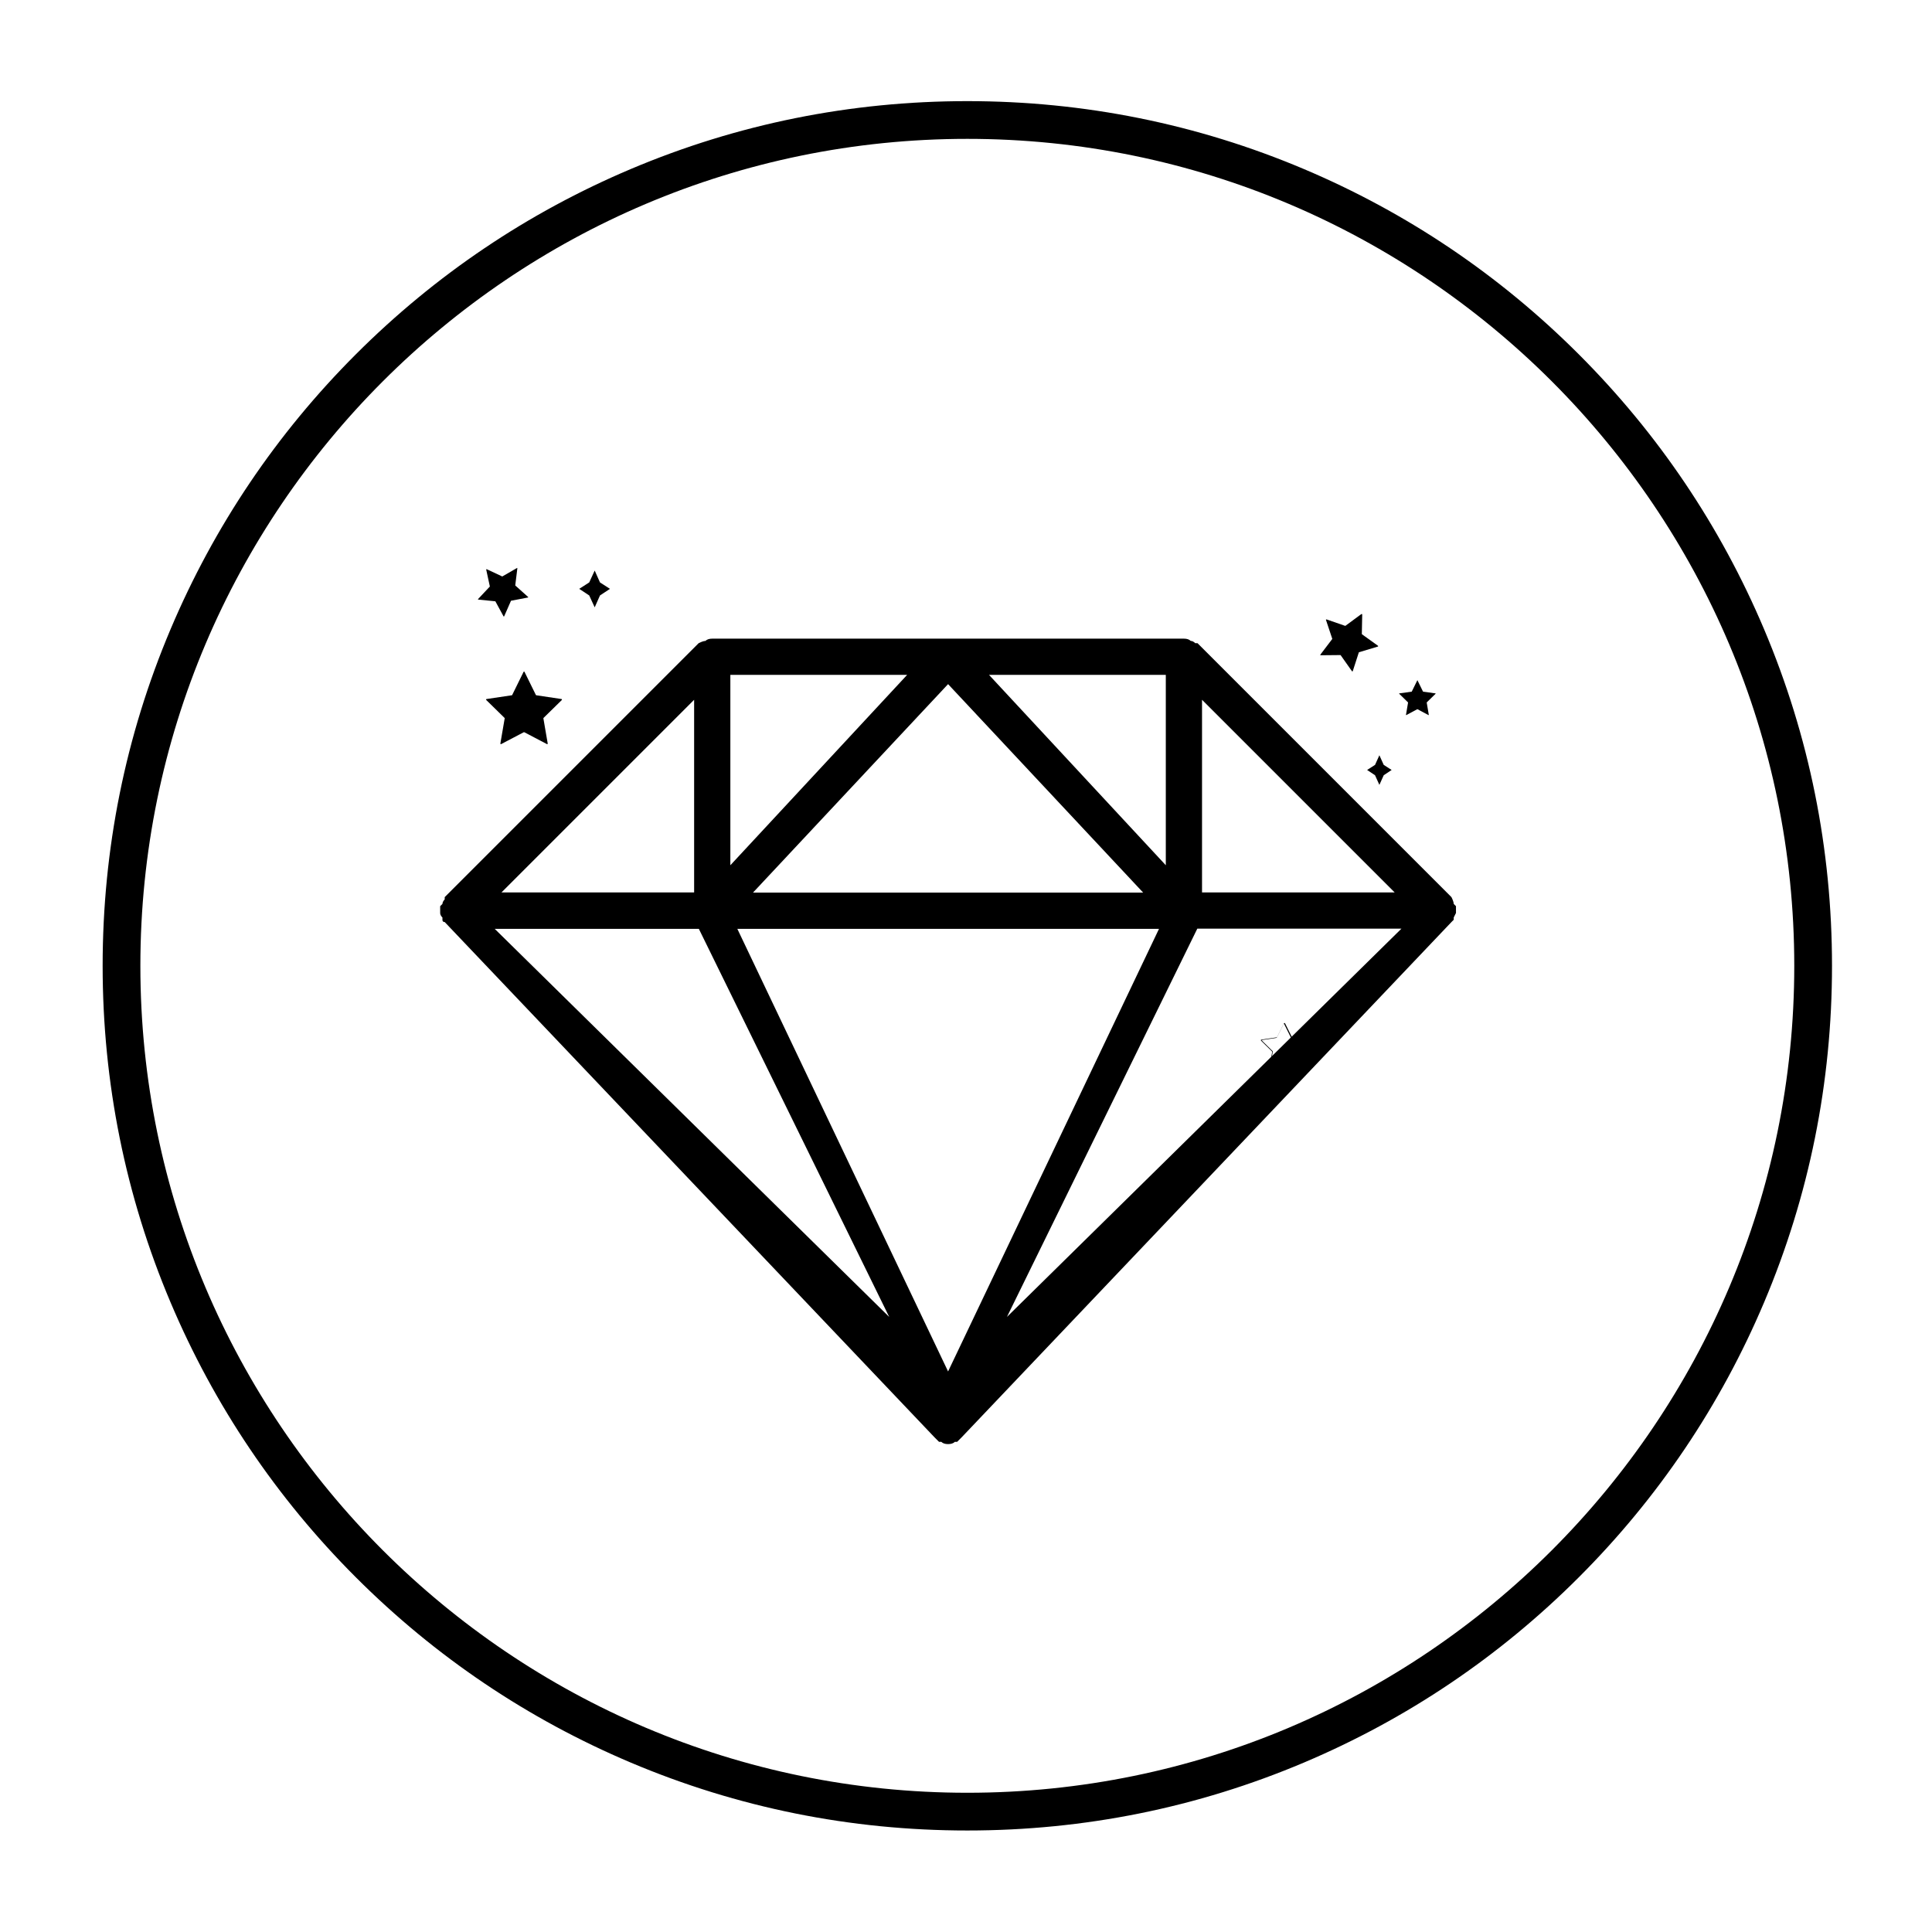
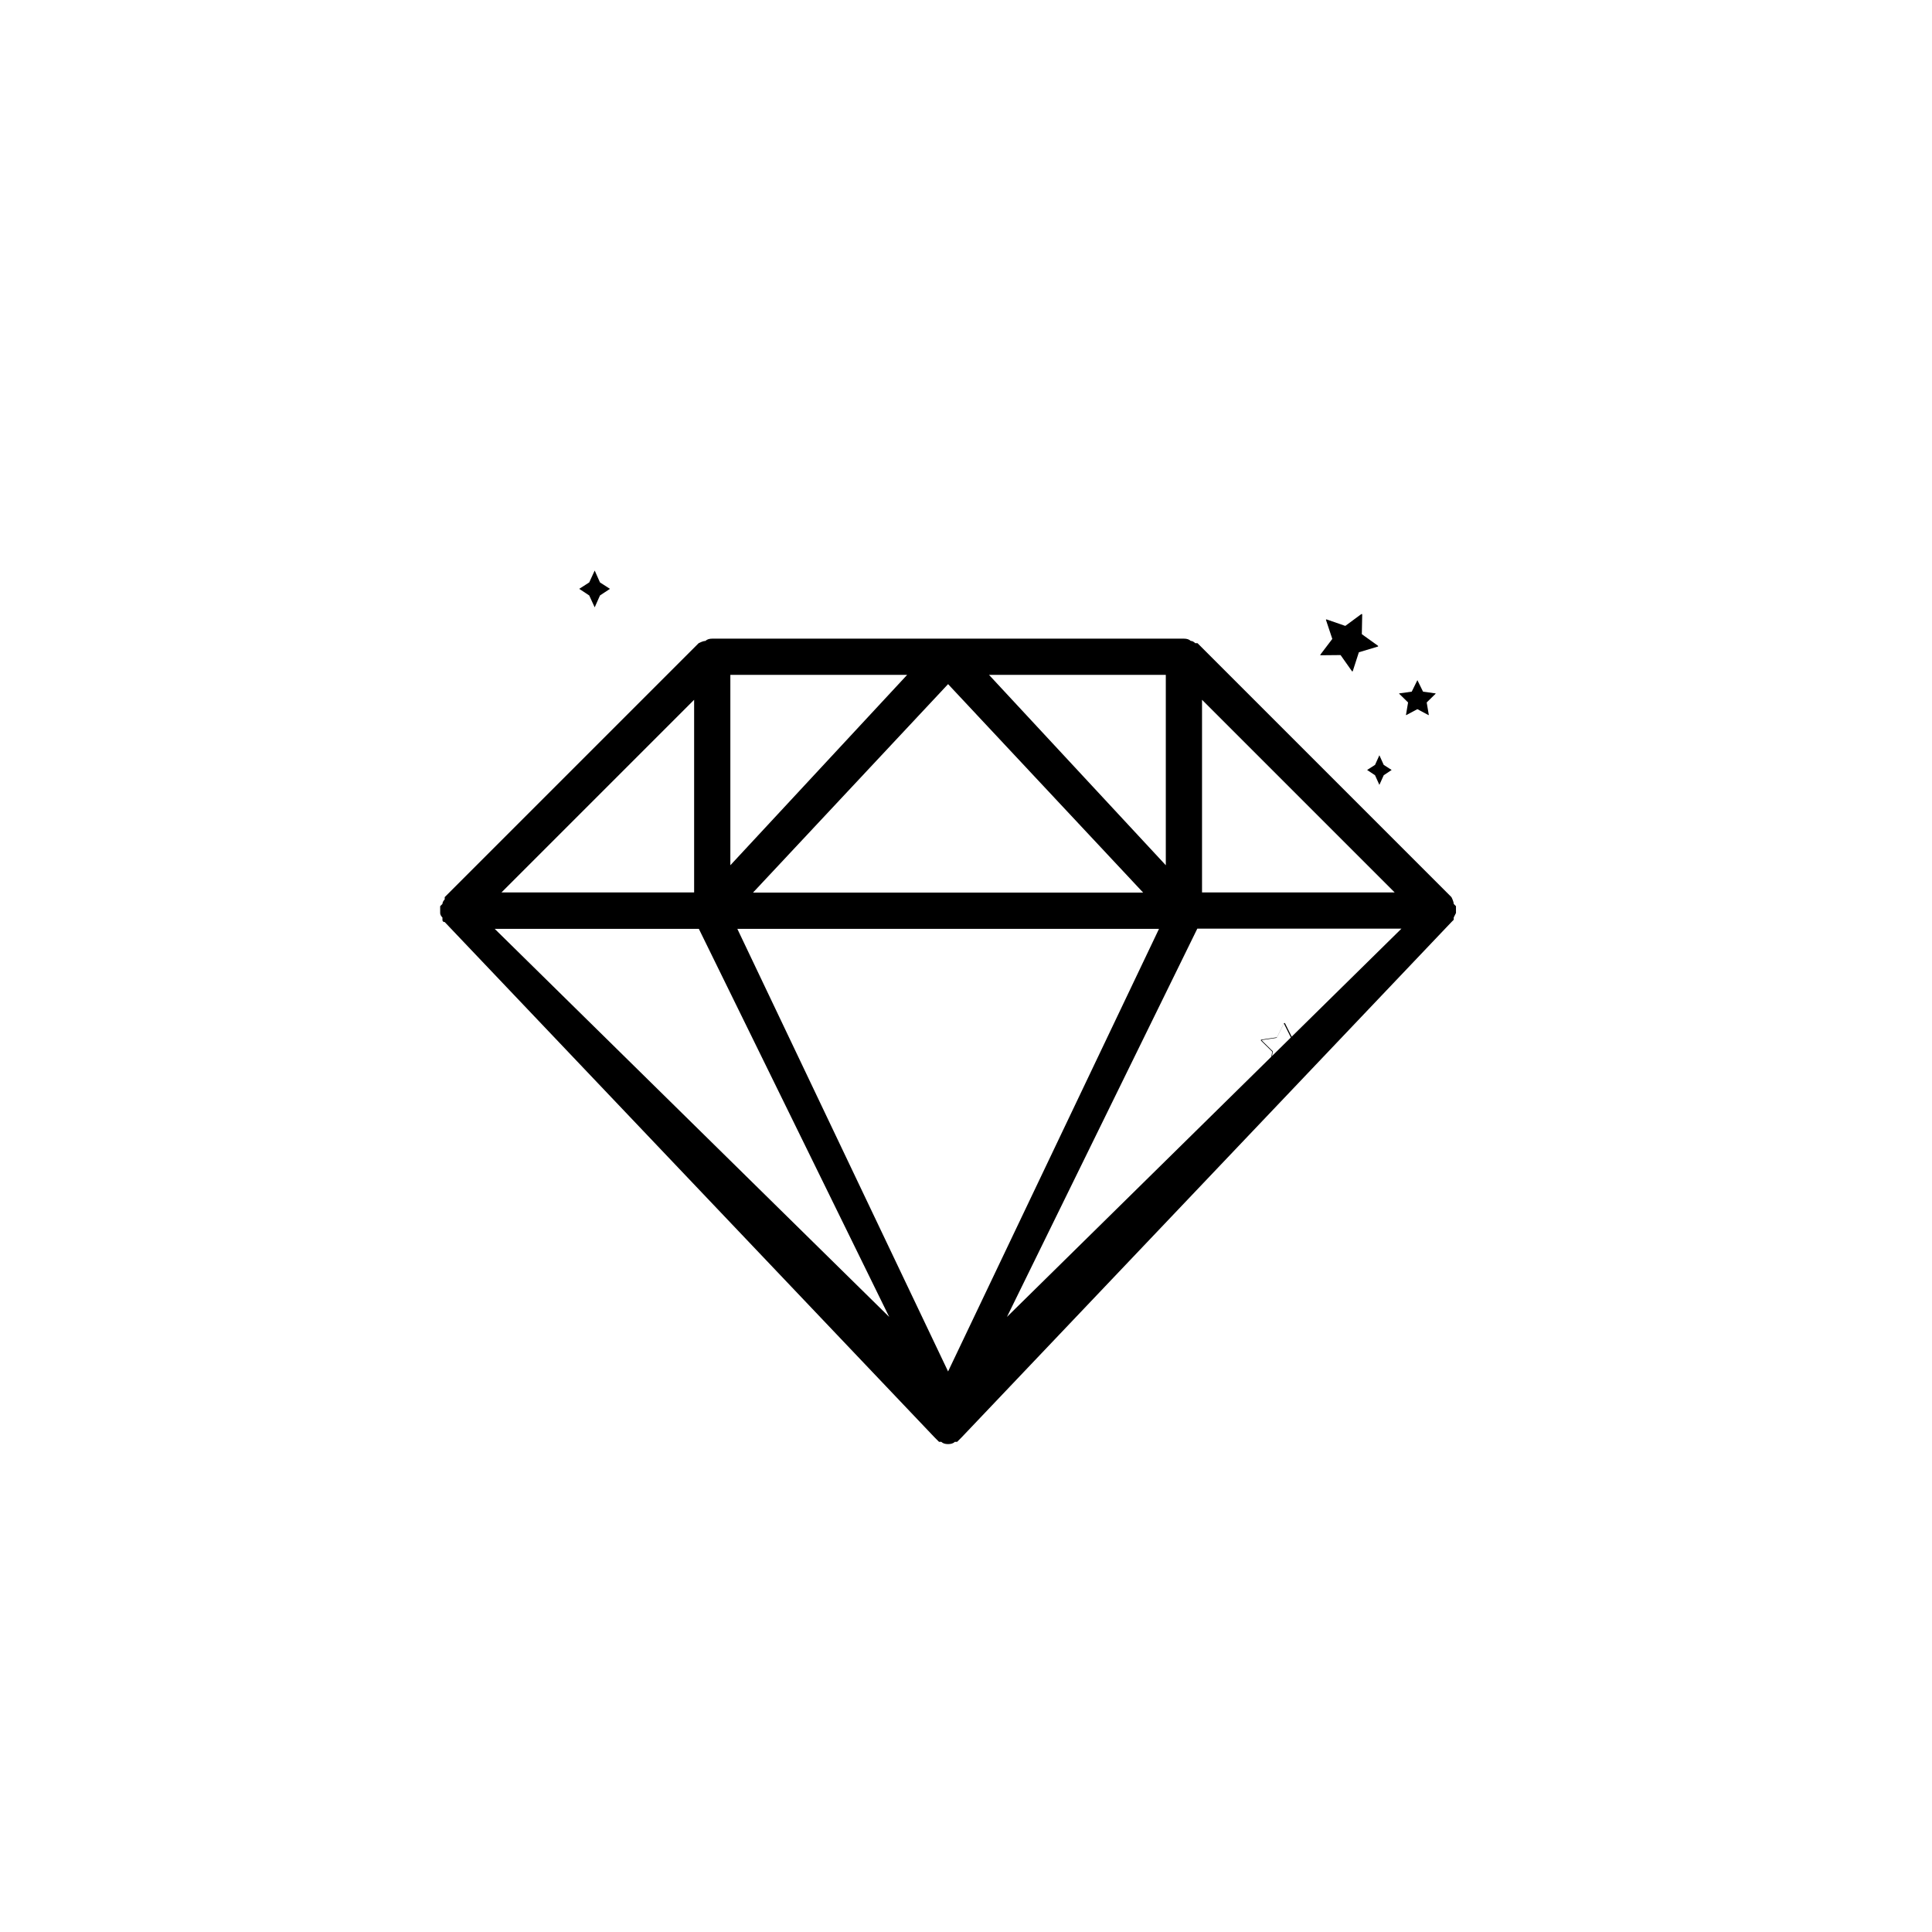
<svg xmlns="http://www.w3.org/2000/svg" t="1723630349743" class="icon" viewBox="0 0 1024 1024" version="1.1" p-id="57861" width="50" height="50">
-   <path d="M512.7 970.2c-61.9 0-121.9-12.1-178.4-36-54.6-23.1-103.6-56.1-145.7-98.2-42.1-42.1-75.1-91.1-98.2-145.7-23.9-56.5-36-116.5-36-178.4s12.1-121.9 36-178.4c23.1-54.6 56.1-103.6 98.2-145.7 42.1-42.1 91.1-75.1 145.7-98.2 56.5-23.9 116.5-36 178.4-36s121.9 12.1 178.4 36c54.6 23.1 103.6 56.1 145.7 98.2 42.1 42.1 75.1 91.1 98.2 145.7 23.9 56.5 36 116.5 36 178.4s-12.1 121.9-36 178.4c-23.1 54.6-56.1 103.6-98.2 145.7-42.1 42.1-91.1 75.1-145.7 98.2-56.5 23.9-116.5 36-178.4 36z m0-896.6C271 73.6 74.4 270.2 74.4 511.9S271 950.2 512.7 950.2 951 753.6 951 511.9 754.4 73.6 512.7 73.6z" fill="#000000" p-id="57862" />
  <path d="M770.5 479.1c0-0.8-0.4-2-1.2-3.6L634.7 340.9h-1.2c-0.8-0.8-1.6-1.2-2.4-1.2-0.8-0.8-2-1.2-3.6-1.2h-250c-1.6 0-2.8 0.4-3.6 1.2-0.8 0-2 0.4-3.6 1.2L235.7 475.5v1.2c-0.8 0.8-1.2 1.7-1.2 2.4l-1.2 1.2v3.6c0 0.8 0.4 1.6 1.2 2.4v1.2c0 0.8 0.4 1.2 1.2 1.2l259.6 273.1 2.4 2.4h1.2c0.8 0.8 2 1.2 3.6 1.2s2.8-0.4 3.6-1.2h1.2l2.4-2.4 259.6-273.1 1.2-1.2v-1.2l1.2-2.4v-3.6l-1.2-1.2zM637.1 370.9L739.2 473H637.1V370.9z m-19.2-13.2v100.9l-93.7-100.9h93.7z m-12 115.4H399.1l103.4-110.5 103.4 110.5zM387.1 357.7h93.7l-93.7 100.9V357.7z m-19.2 13.2V473H265.8l102.1-102.1zM262.2 492.3h108.2L471.3 698 262.2 492.3z m240.3 234.6L390.8 492.3v-0.1 0.1h223.5L502.5 726.9z m31.2-28.9l100.9-205.8h108.2L533.7 698zM390.8 492.3z" fill="#000000" p-id="57863" />
-   <path d="M278 356.1l6 12.2c0 0.1 0.1 0.1 0.2 0.2l13.4 2c0.2 0 0.3 0.3 0.2 0.5l-9.7 9.5c-0.1 0.1-0.1 0.2-0.1 0.2l2.3 13.4c0 0.2-0.2 0.4-0.4 0.3l-12-6.3h-0.3l-12 6.3c-0.2 0.1-0.4-0.1-0.4-0.3l2.3-13.4c0-0.1 0-0.2-0.1-0.2l-9.7-9.5c-0.2-0.2-0.1-0.4 0.2-0.5l13.4-2c0.1 0 0.2-0.1 0.2-0.2l6-12.2c0.1-0.2 0.4-0.2 0.5 0z m0 0M274.2 301.3l-1.1 8.9c0 0.1 0 0.1 0.1 0.2l6.7 6c0.1 0.1 0.1 0.3-0.1 0.3l-8.9 1.7c-0.1 0-0.1 0-0.1 0.1l-3.6 8.2c-0.1 0.1-0.3 0.1-0.3 0l-4.3-7.9c0-0.1-0.1-0.1-0.1-0.1l-9-0.9c-0.2 0-0.2-0.2-0.1-0.3l6.2-6.6s0.1-0.1 0-0.2l-1.9-8.8c0-0.1 0.1-0.3 0.3-0.2l8.1 3.8h0.2l7.8-4.5s0.1 0.1 0.1 0.3z m0 0" fill="#000000" p-id="57864" />
  <path d="M673.2 566c-0.1 0-0.1 0-0.2-0.1s-0.2-0.2-0.1-0.3l1.4-8.2-5.9-5.8c-0.1-0.1-0.1-0.2-0.1-0.4 0-0.1 0.2-0.2 0.3-0.2l8.2-1.2 3.7-7.4c0.1-0.1 0.2-0.2 0.3-0.2 0.1 0 0.3 0.1 0.3 0.2l3.7 7.4 8.2 1.2c0.1 0 0.2 0.1 0.3 0.2 0 0.1 0 0.3-0.1 0.4l-5.9 5.8 1.4 8.2c0 0.1 0 0.3-0.1 0.3-0.1 0.1-0.3 0.1-0.4 0l-7.3-3.9-7.3 3.9c-0.3 0-0.3 0.1-0.4 0.1z m-4.6-14.7l5.9 5.8c0.1 0.1 0.1 0.2 0.1 0.3l-1.4 8.2 7.3-3.8c0.1-0.1 0.2-0.1 0.3 0l7.3 3.8-1.4-8.2c0-0.1 0-0.2 0.1-0.3l5.9-5.8-8.2-1.2c-0.1 0-0.2-0.1-0.3-0.2l-3.7-7.4-3.7 7.4c-0.1 0.1-0.2 0.2-0.3 0.2l-7.9 1.2z m0 0" fill="#000000" p-id="57865" />
  <path d="M315.2 302.4l2.8 6.3 5.3 3.4-5.3 3.5-2.8 6.3-2.9-6.3-5.3-3.5 5.3-3.4zM751.3 360.6l2.9 5.9 0.1 0.1 6.5 0.9c0.1 0 0.2 0.1 0.1 0.2l-4.7 4.6v0.1l1.1 6.5c0 0.1-0.1 0.2-0.2 0.1l-5.8-3.1h-0.1l-5.8 3.1c-0.1 0.1-0.2 0-0.2-0.1l1.1-6.5v-0.1l-4.7-4.6c-0.1-0.1 0-0.2 0.1-0.2l6.5-0.9s0.1 0 0.1-0.1l2.9-5.9c-0.1-0.1 0.1-0.1 0.1 0z m0 0M722 325.6l-0.2 10.4c0 0.1 0 0.1 0.1 0.2l8.5 6.1c0.1 0.1 0.1 0.3-0.1 0.4l-10 3c-0.1 0-0.1 0.1-0.1 0.1l-3.2 9.9c-0.1 0.2-0.3 0.2-0.4 0.1l-6-8.5c0-0.1-0.1-0.1-0.2-0.1l-10.4 0.1c-0.2 0-0.3-0.2-0.2-0.3l6.3-8.3c0-0.1 0.1-0.1 0-0.2l-3.3-9.9c-0.1-0.2 0.1-0.3 0.3-0.3l9.8 3.4h0.2l8.4-6.2c0.3-0.1 0.5 0 0.5 0.1z m0 0M731.1 400.3l2.3 5.1 4.2 2.7-4.2 2.8-2.3 5.1-2.3-5.1-4.2-2.8 4.2-2.7z" fill="#000000" p-id="57866" />
</svg>